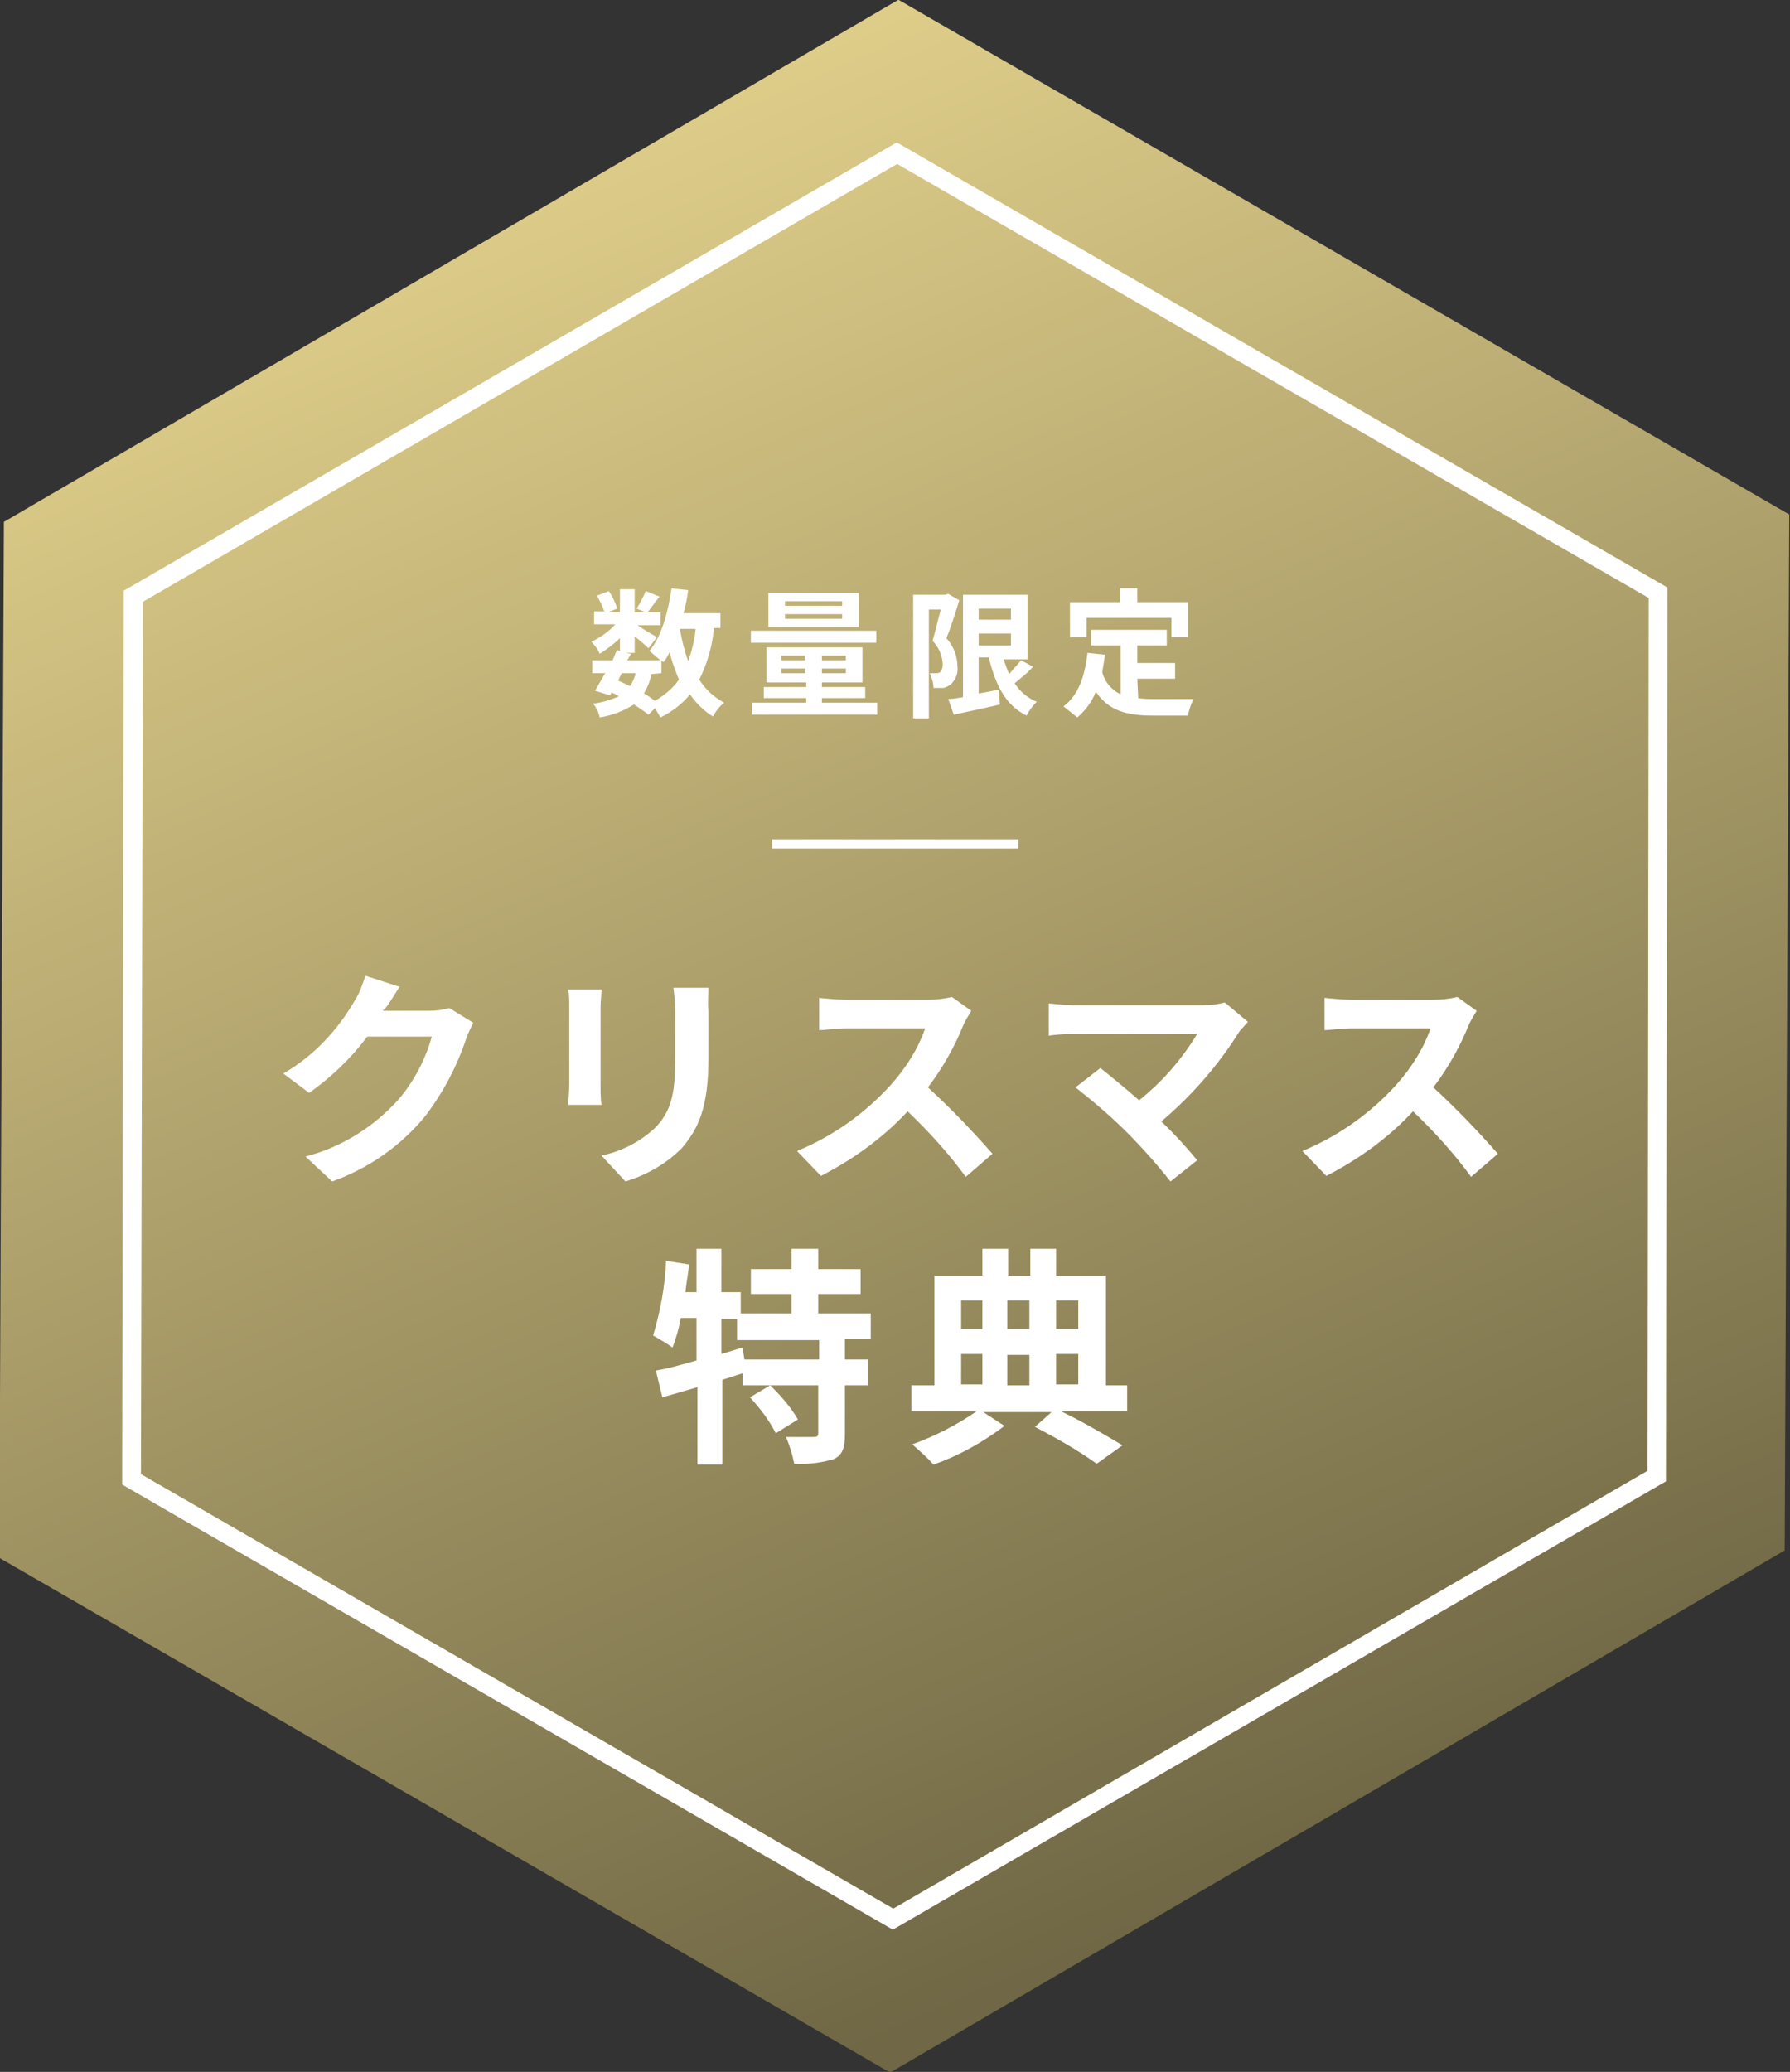
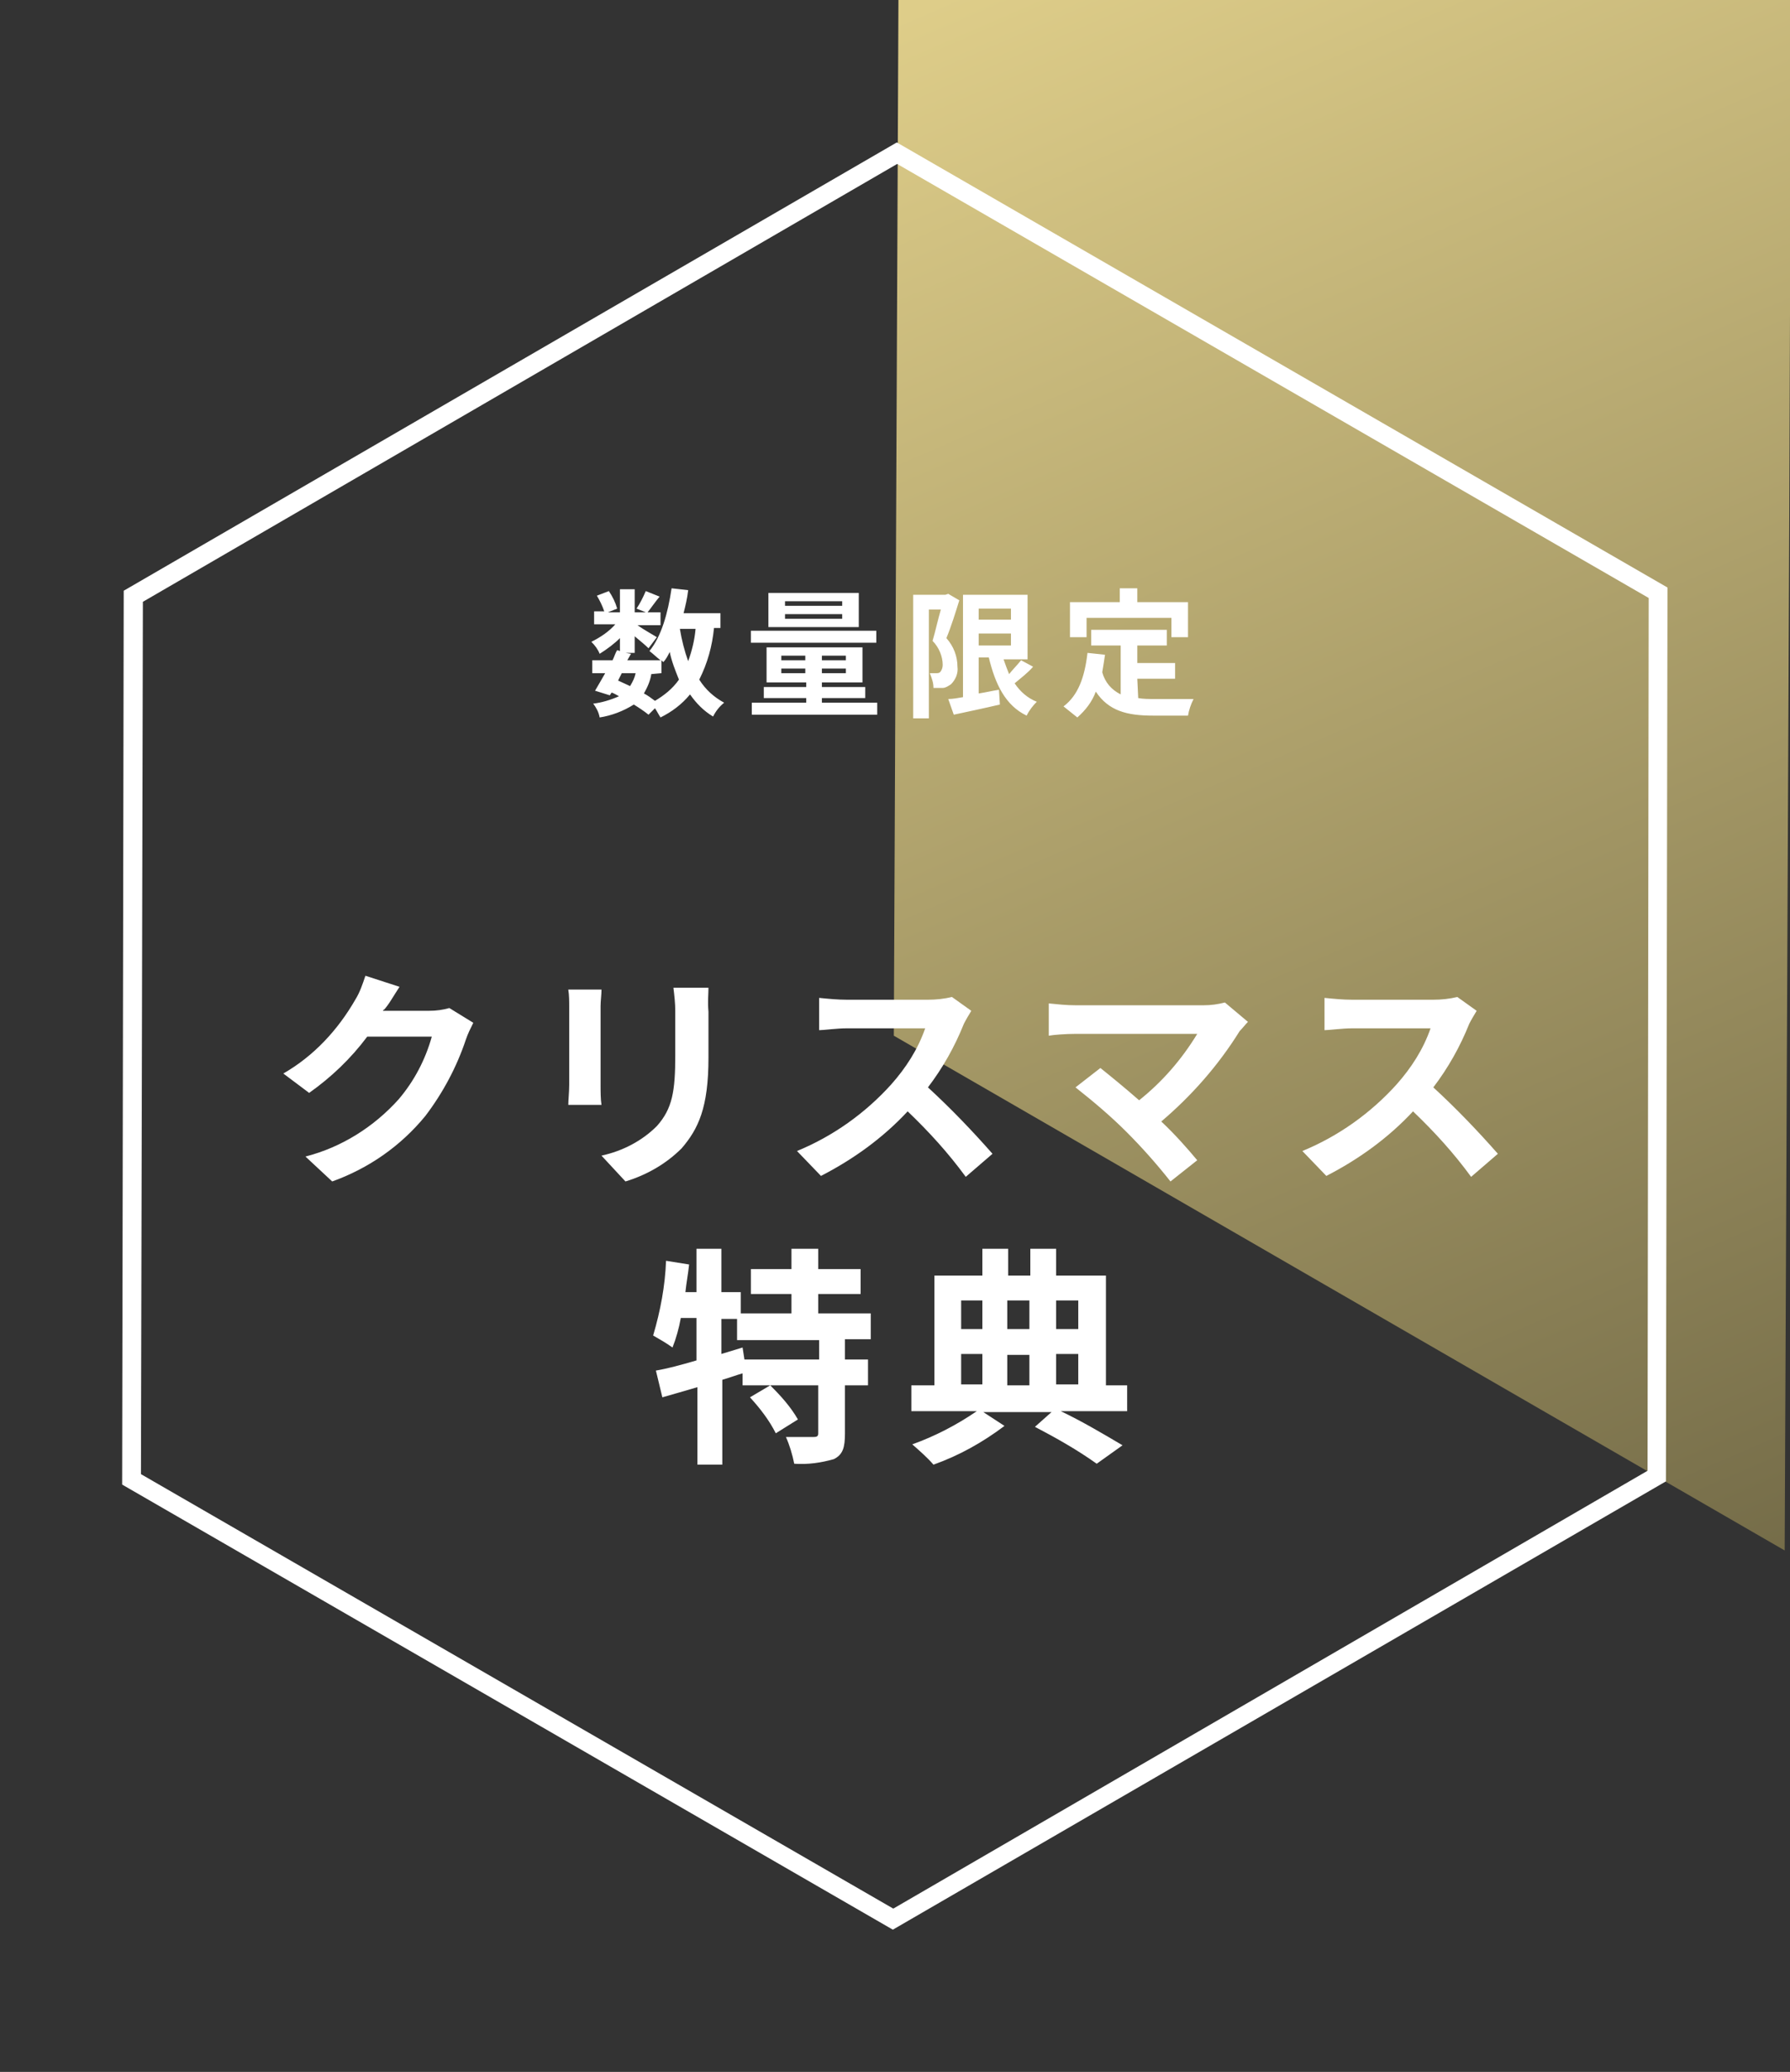
<svg xmlns="http://www.w3.org/2000/svg" version="1.1" id="レイヤー_1" x="0px" y="0px" viewBox="0 0 194.1 224.6" style="enable-background:new 0 0 194.1 224.6;" xml:space="preserve">
  <rect x="0" y="0" width="194.1" height="224.6" fill="#333333" stroke="none" />
  <style type="text/css">
	.st0{fill:url(#多角形_1_00000125597749248697181680000000725069104899245500_);}
	.st1{fill:none;}
	.st2{fill:#FFFFFF;}
</style>
  <g id="グループ_39" transform="translate(-1411.077 -1853.625)">
    <linearGradient id="多角形_1_00000052081603370755293060000016374980362541714349_" gradientUnits="userSpaceOnUse" x1="916.227" y1="2805.325" x2="917.015" y2="2804.802" gradientTransform="matrix(193.124 111.5 97.5 -168.875 -449006.375 373468.406)">
      <stop offset="0" style="stop-color:#DECD89" />
      <stop offset="1" style="stop-color:#6F6745" />
    </linearGradient>
-     <path id="多角形_1" style="fill:url(#多角形_1_00000052081603370755293060000016374980362541714349_);" d="M1605.1,1909.4   l-0.5,112.3l-97,56.6l-96.6-55.8l0.5-112.3l97-56.6L1605.1,1909.4z" />
+     <path id="多角形_1" style="fill:url(#多角形_1_00000052081603370755293060000016374980362541714349_);" d="M1605.1,1909.4   l-0.5,112.3l-96.6-55.8l0.5-112.3l97-56.6L1605.1,1909.4z" />
    <g id="多角形_2" transform="translate(1514.817 1872.816) rotate(30)">
-       <path class="st1" d="M89,0l48.3,84L89,168l-96.5,0l-48.3-84L-7.5,0L89,0z" />
      <path class="st2" d="M-6.3,2l-47.1,82l47.1,82l94.2,0l47.1-82L87.8,2L-6.3,2 M-7.5,0L89,0l48.3,84L89,168l-96.5,0l-48.3-84L-7.5,0    z" />
    </g>
    <path id="パス_2100" class="st2" d="M1454.4,1960.6l-3.7-1.2c-0.3,0.9-0.6,1.8-1.1,2.6c-1.9,3.3-4.5,6.1-7.8,8l2.8,2.1   c2.4-1.7,4.5-3.7,6.3-6.1h7c-0.7,2.5-1.9,4.8-3.6,6.8c-2.7,3-6.2,5.2-10.1,6.2l2.9,2.7c3.9-1.4,7.4-3.8,10.1-7.1   c1.9-2.5,3.4-5.3,4.4-8.3c0.2-0.6,0.5-1.2,0.8-1.8l-2.6-1.6c-0.7,0.2-1.4,0.3-2.2,0.3h-5c0-0.1,0.1-0.1,0.1-0.1   C1453.2,1962.6,1453.8,1961.5,1454.4,1960.6z M1487.9,1960.7h-3.8c0.1,0.8,0.2,1.7,0.2,2.5v4.8c0,3.9-0.3,5.8-2,7.7   c-1.6,1.6-3.7,2.7-6,3.2l2.6,2.8c2.3-0.7,4.4-1.9,6.1-3.6c1.8-2.1,2.9-4.4,2.9-9.8v-5C1487.8,1962.2,1487.9,1961.4,1487.9,1960.7z    M1476.3,1960.9h-3.6c0.1,0.6,0.1,1.3,0.1,1.9v8.4c0,0.8-0.1,1.7-0.1,2.2h3.6c-0.1-0.6-0.1-1.5-0.1-2.2v-8.5   C1476.2,1962.1,1476.3,1961.5,1476.3,1960.9z M1516.4,1963.2l-2.1-1.5c-0.8,0.2-1.7,0.3-2.6,0.3h-8.8c-1,0-2-0.1-3-0.2v3.5   c0.5,0,1.9-0.2,3-0.2h8.5c-0.8,2.3-2.1,4.3-3.7,6.1c-2.8,3.1-6.3,5.6-10.2,7.2l2.6,2.7c3.5-1.8,6.7-4.1,9.4-7   c2.3,2.2,4.4,4.5,6.3,7.1l2.9-2.5c-2.2-2.5-4.5-4.9-7-7.2c1.6-2.1,2.9-4.4,3.9-6.9C1515.8,1964.2,1516.1,1963.7,1516.4,1963.2z    M1546.4,1964.4l-2.5-2.1c-0.8,0.2-1.5,0.3-2.3,0.3h-13.9c-1,0-1.9-0.1-2.9-0.2v3.5c0.5-0.1,1.9-0.2,2.9-0.2h13.2   c-1.7,2.8-3.8,5.2-6.3,7.2c-1.6-1.4-3.2-2.7-4.2-3.5l-2.7,2.1c1.9,1.5,3.8,3.1,5.5,4.8c1.7,1.7,3.3,3.5,4.8,5.4l2.9-2.3   c-1-1.2-2.4-2.8-3.9-4.2c3.3-2.8,6.2-6.1,8.5-9.8C1545.8,1965.1,1546.1,1964.7,1546.4,1964.4z M1571.2,1963.2l-2.1-1.5   c-0.8,0.2-1.7,0.3-2.6,0.3h-8.8c-1,0-2-0.1-3-0.2v3.5c0.5,0,1.9-0.2,3-0.2h8.5c-0.8,2.3-2.1,4.3-3.7,6.1c-2.8,3.1-6.3,5.6-10.2,7.2   l2.6,2.7c3.5-1.8,6.7-4.1,9.4-7c2.3,2.2,4.4,4.5,6.3,7.1l2.9-2.5c-2.2-2.5-4.5-4.9-7-7.2c1.6-2.1,2.9-4.4,3.9-6.9   C1570.6,1964.2,1570.9,1963.7,1571.2,1963.2z M1499.8,2001h-8l-0.2-1.3l-2.3,0.7v-3.8h1.7v2.3h8.9V2001z M1505.5,1998.8v-2.8h-5.7   v-2.1h4.6v-2.7h-4.6v-2.2h-2.9v2.2h-4.4v2.7h4.4v2.1h-5.5v-2.3h-2.1v-4.7h-2.7v4.7h-1.2c0.1-1,0.3-2,0.4-3l-2.5-0.4   c-0.1,2.7-0.6,5.4-1.4,8.1c0.7,0.4,1.4,0.8,2.1,1.3c0.4-1,0.7-2.1,0.9-3.2h1.7v4.6c-1.7,0.5-3.2,0.9-4.4,1.1l0.7,2.9   c1.1-0.3,2.4-0.7,3.8-1.1v8.4h2.7v-9.2c0.7-0.2,1.5-0.5,2.2-0.7v1.3h3l-2.2,1.3c1.1,1.2,2.1,2.5,2.8,3.9l2.4-1.5   c-0.8-1.4-1.9-2.6-3-3.7h5.2v5.2c0,0.3-0.1,0.4-0.5,0.4c-0.4,0-1.8,0-3,0c0.4,0.9,0.7,1.9,0.9,2.9c1.5,0.1,2.9-0.1,4.3-0.5   c1-0.5,1.2-1.3,1.2-2.8v-5.2h2.5v-2.8h-2.5v-2.2H1505.5z M1515.3,2000.4h2.3v3.3h-2.3V2000.4z M1517.6,1994.6v3.1h-2.3v-3.1H1517.6   z M1522.7,1994.6v3.1h-2.4v-3.1H1522.7z M1528,1994.6v3.1h-2.4v-3.1H1528z M1522.7,2003.8h-2.4v-3.3h2.4V2003.8z M1525.6,2000.4   h2.4v3.3h-2.4V2000.4z M1533.2,2003.8h-2.2v-11.9h-5.4v-2.9h-2.8v2.9h-2.4v-2.9h-2.8v2.9h-5.2v11.9h-2.5v2.8h7.1   c-2.2,1.5-4.5,2.7-7,3.6c0.8,0.7,1.6,1.4,2.3,2.2c2.8-1,5.3-2.4,7.7-4.2l-2.3-1.5h7.4l-1.8,1.6c2.3,1.2,4.6,2.5,6.7,4l2.8-2   c-2.2-1.3-4.4-2.6-6.7-3.7h7.2V2003.8z" />
    <path id="パス_2099" class="st2" d="M1482.8,1926.6v-1.4c0.1,0.1,0.2,0.2,0.2,0.2c0.3-0.3,0.5-0.7,0.7-1.1c0.2,1,0.6,2,1,3   c-0.7,1-1.6,1.7-2.6,2.3c-0.4-0.3-0.8-0.6-1.2-0.8c0.4-0.7,0.7-1.4,0.8-2.1L1482.8,1926.6z M1478.5,1926.6h1.5   c-0.1,0.5-0.3,0.9-0.6,1.4c-0.4-0.2-0.9-0.4-1.3-0.6L1478.5,1926.6z M1486.5,1921.8c-0.1,1.2-0.4,2.4-0.8,3.5   c-0.4-1.1-0.7-2.3-0.9-3.5H1486.5z M1489.2,1921.8v-1.7h-4c0.2-0.8,0.4-1.6,0.5-2.5l-1.8-0.2c-0.4,2.7-1.1,5.2-2.4,6.8   c0.4,0.3,0.8,0.7,1.2,1h-3.6l0.4-0.7l-0.6-0.1h1v-1.8c0.6,0.5,1.2,1,1.5,1.3l0.9-1.2c-0.3-0.2-1.4-0.8-2.1-1.3h2.5v-1.4h-1.4   c0.4-0.5,0.8-1.1,1.3-1.7l-1.5-0.6c-0.3,0.7-0.6,1.3-1,1.9l1,0.4h-1.2v-2.5h-1.6v2.5h-1.3l1-0.4c-0.2-0.7-0.5-1.3-0.9-1.9l-1.3,0.5   c0.3,0.5,0.6,1.1,0.8,1.7h-1.1v1.4h2.3c-0.7,0.8-1.6,1.4-2.6,1.9c0.4,0.4,0.7,0.8,0.9,1.3c0.8-0.5,1.6-1.1,2.2-1.7v1.4l-0.3-0.1   c-0.2,0.3-0.3,0.7-0.5,1.1h-2.2v1.4h1.4c-0.4,0.7-0.8,1.4-1.1,1.9l1.6,0.5l0.2-0.3c0.3,0.1,0.6,0.3,0.8,0.4   c-0.9,0.4-1.9,0.7-2.8,0.8c0.3,0.4,0.6,0.9,0.7,1.5c1.3-0.2,2.6-0.7,3.7-1.4c0.5,0.3,1.1,0.7,1.6,1.1l0.7-0.7   c0.2,0.3,0.4,0.7,0.6,1c1.2-0.6,2.3-1.4,3.2-2.5c0.7,1,1.5,1.8,2.5,2.4c0.3-0.6,0.7-1.1,1.2-1.5c-1.1-0.6-2-1.4-2.7-2.5   c0.9-1.8,1.4-3.6,1.6-5.6H1489.2z M1502.4,1919.3h-6.2v-0.5h6.2V1919.3z M1502.4,1920.7h-6.2v-0.5h6.2V1920.7z M1504.2,1917.9h-9.8   v3.7h9.8V1917.9z M1506.1,1922h-13.6v1.3h13.6V1922z M1495.8,1926.6v-0.5h2.6v0.5H1495.8z M1495.8,1924.7h2.6v0.5h-2.6V1924.7z    M1502.8,1925.2h-2.6v-0.5h2.6V1925.2z M1502.8,1926.6h-2.6v-0.5h2.6V1926.6z M1500.2,1929.8v-0.5h4.7v-1.2h-4.7v-0.5h4.4v-3.8   h-10.4v3.8h4.3v0.5h-4.6v1.2h4.6v0.5h-5.9v1.3h13.6v-1.3H1500.2z M1513.9,1918l-0.3,0.1h-3.5v13.4h1.7v-11.8h1.3   c-0.3,1-0.6,2.4-0.9,3.4c0.7,0.7,1.1,1.7,1.1,2.6c0,0.3-0.1,0.6-0.3,0.8c-0.1,0.1-0.3,0.1-0.4,0.1c-0.2,0-0.4,0-0.7,0   c0.2,0.5,0.4,1,0.4,1.6c0.3,0,0.7,0,1,0c0.3,0,0.6-0.2,0.9-0.4c0.5-0.5,0.8-1.2,0.7-1.9c0-1.1-0.4-2.2-1.2-3.1   c0.5-1.2,1-2.8,1.4-4.1L1513.9,1918z M1517.2,1922.3h3.5v1.3h-3.5V1922.3z M1520.7,1919.6v1.2h-3.5v-1.2H1520.7z M1521.8,1925.2   c-0.4,0.5-0.9,1-1.3,1.5c-0.2-0.5-0.4-1-0.6-1.6h2.6v-7h-7v11.1c-0.6,0.1-1.1,0.2-1.6,0.2l0.6,1.7c1.4-0.3,3.3-0.7,5-1.1l-0.1-1.6   c-0.7,0.1-1.5,0.3-2.2,0.4v-3.9h1.1c0.7,2.9,1.8,5.2,4.1,6.3c0.3-0.6,0.7-1.1,1.1-1.5c-1-0.4-1.8-1.1-2.4-2c0.7-0.6,1.4-1.1,2-1.8   L1521.8,1925.2z M1528.9,1920.6h9.2v2.1h1.8v-3.8h-5.5v-1.5h-1.9v1.5h-5.4v3.8h1.8L1528.9,1920.6z M1534.4,1927.2h4.1v-1.7h-4.1   v-1.9h3.2v-1.7h-8.2v1.7h3.2v5.3c-1-0.5-1.7-1.3-2-2.4c0.1-0.6,0.2-1.2,0.3-1.9l-1.9-0.2c-0.3,2.6-1,4.6-2.6,5.8   c0.5,0.4,1,0.8,1.5,1.2c0.9-0.8,1.6-1.7,2-2.8c1.4,2.1,3.4,2.6,6.2,2.6h3.8c0.1-0.6,0.3-1.2,0.6-1.8c-1,0-3.5,0-4.3,0   c-0.6,0-1.1,0-1.7-0.1L1534.4,1927.2z" />
-     <rect x="1494.8" y="1944.6" class="st2" width="26.7" height="1" />
  </g>
</svg>